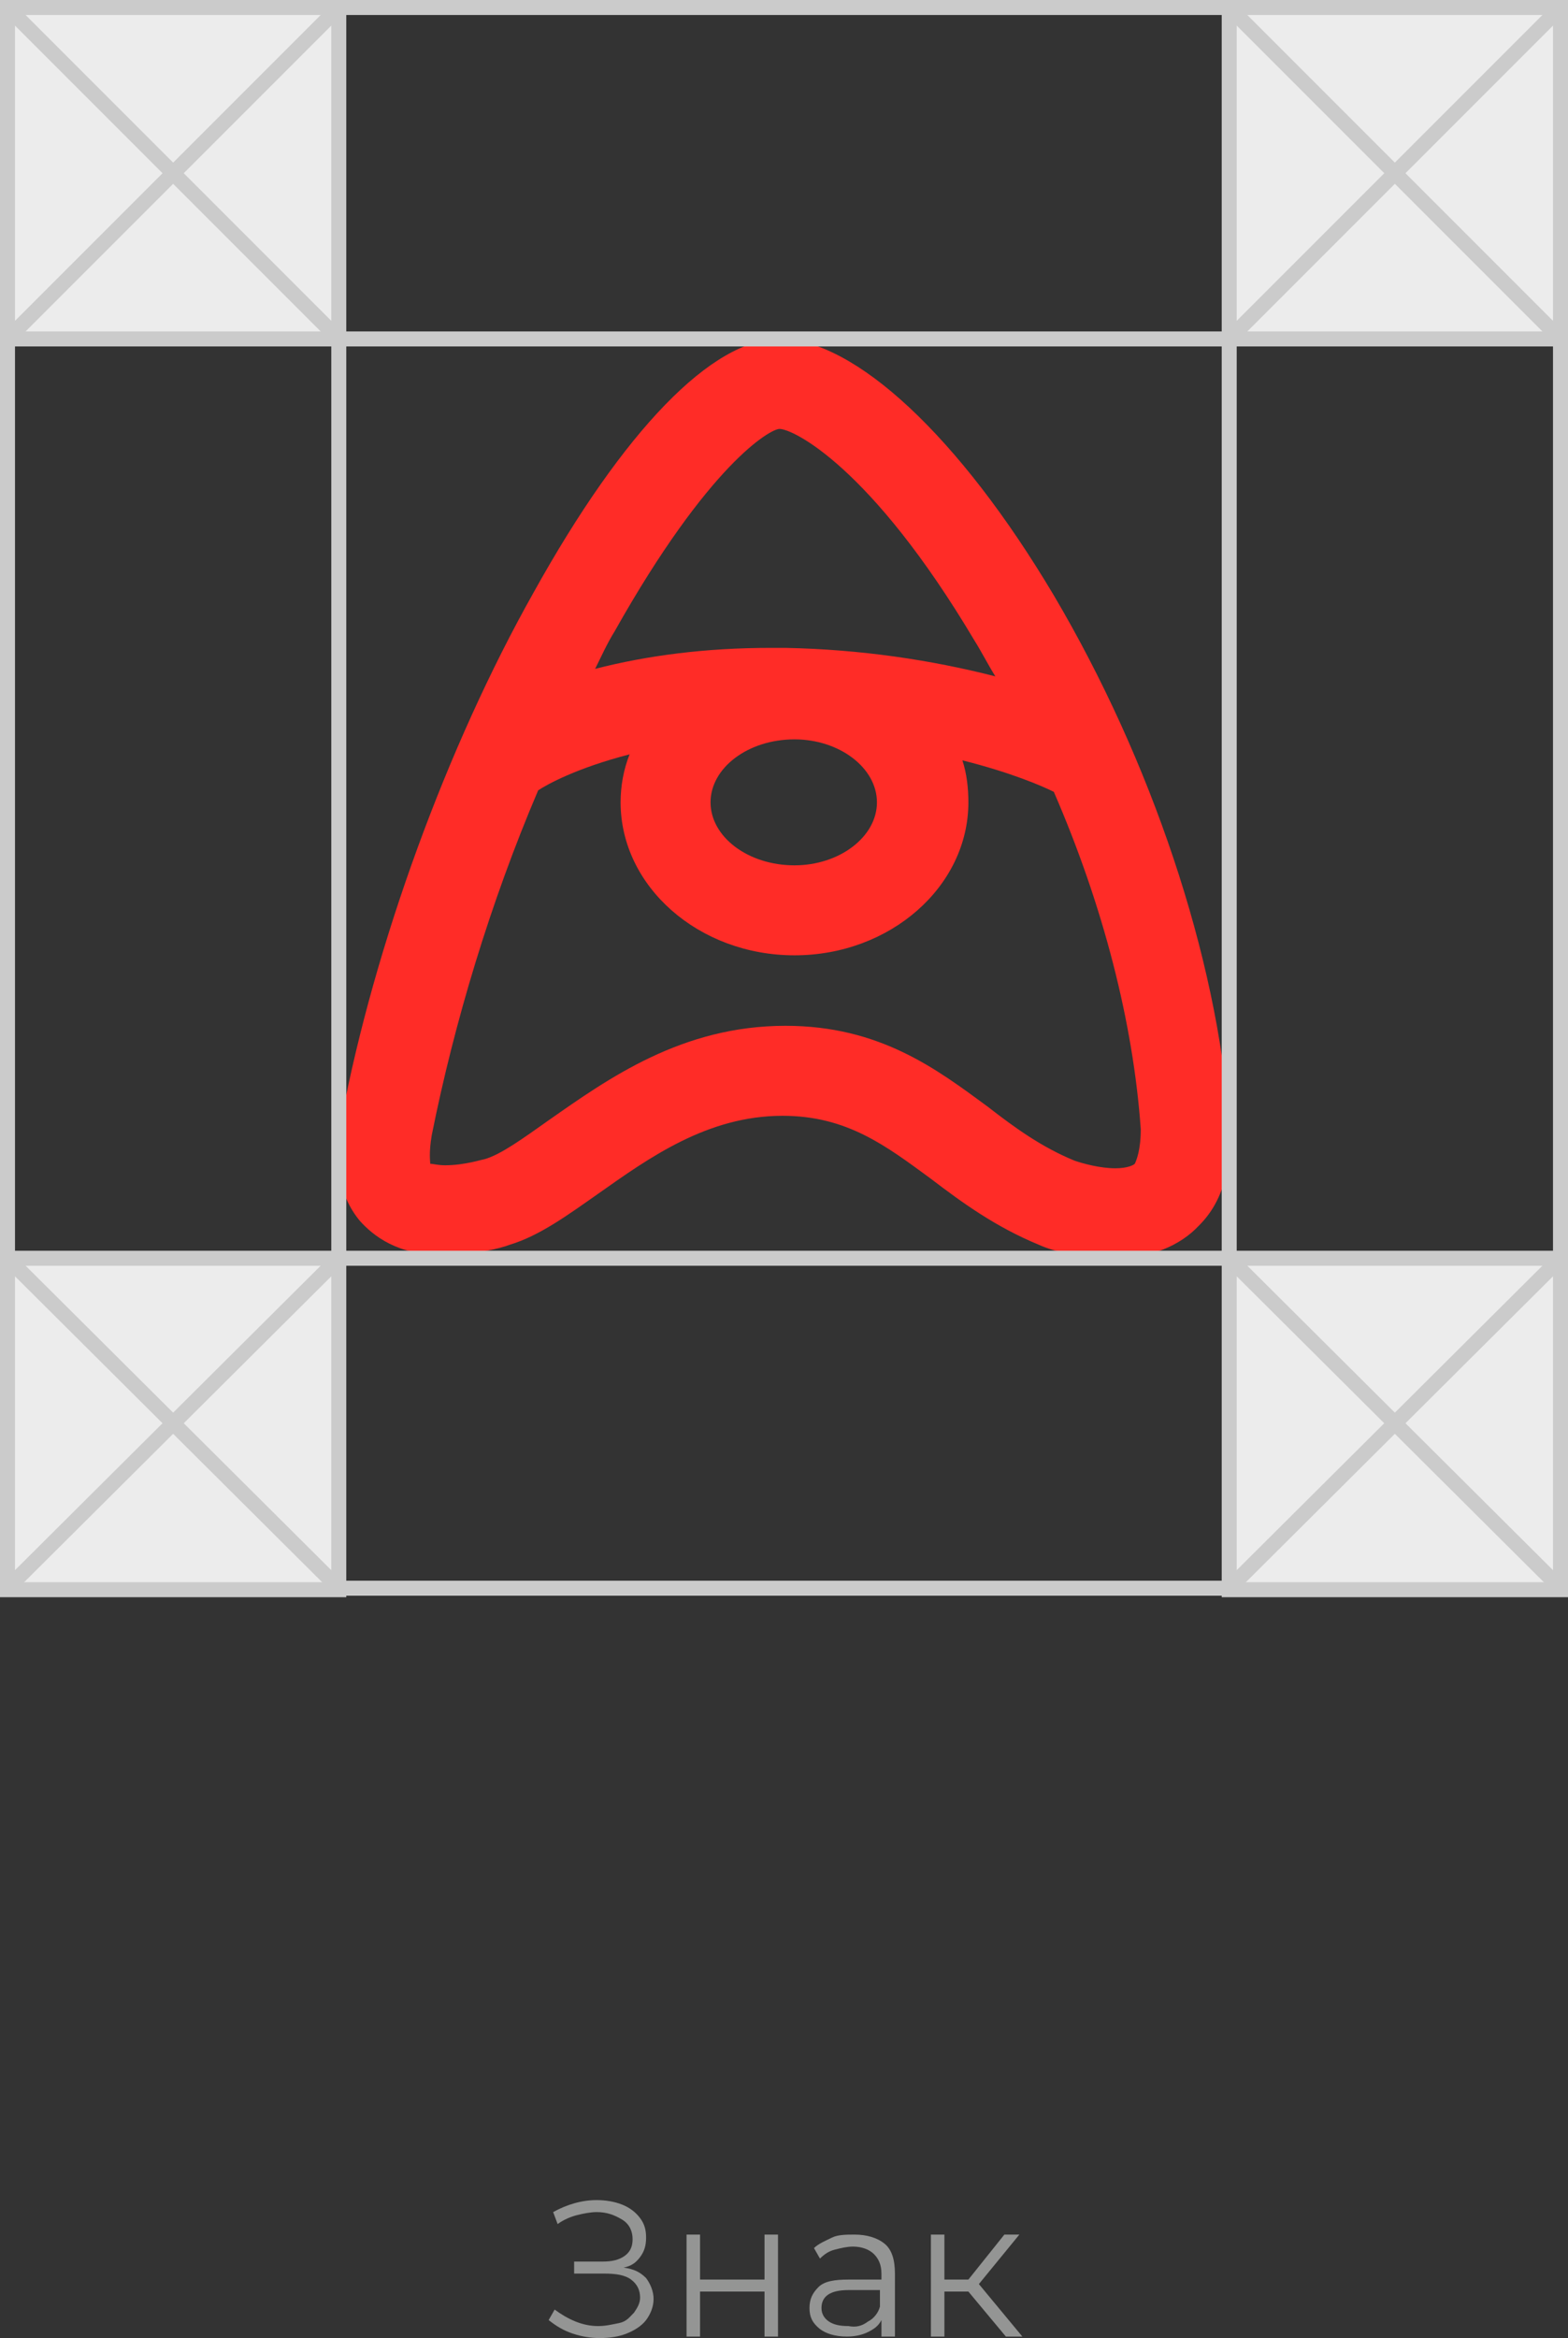
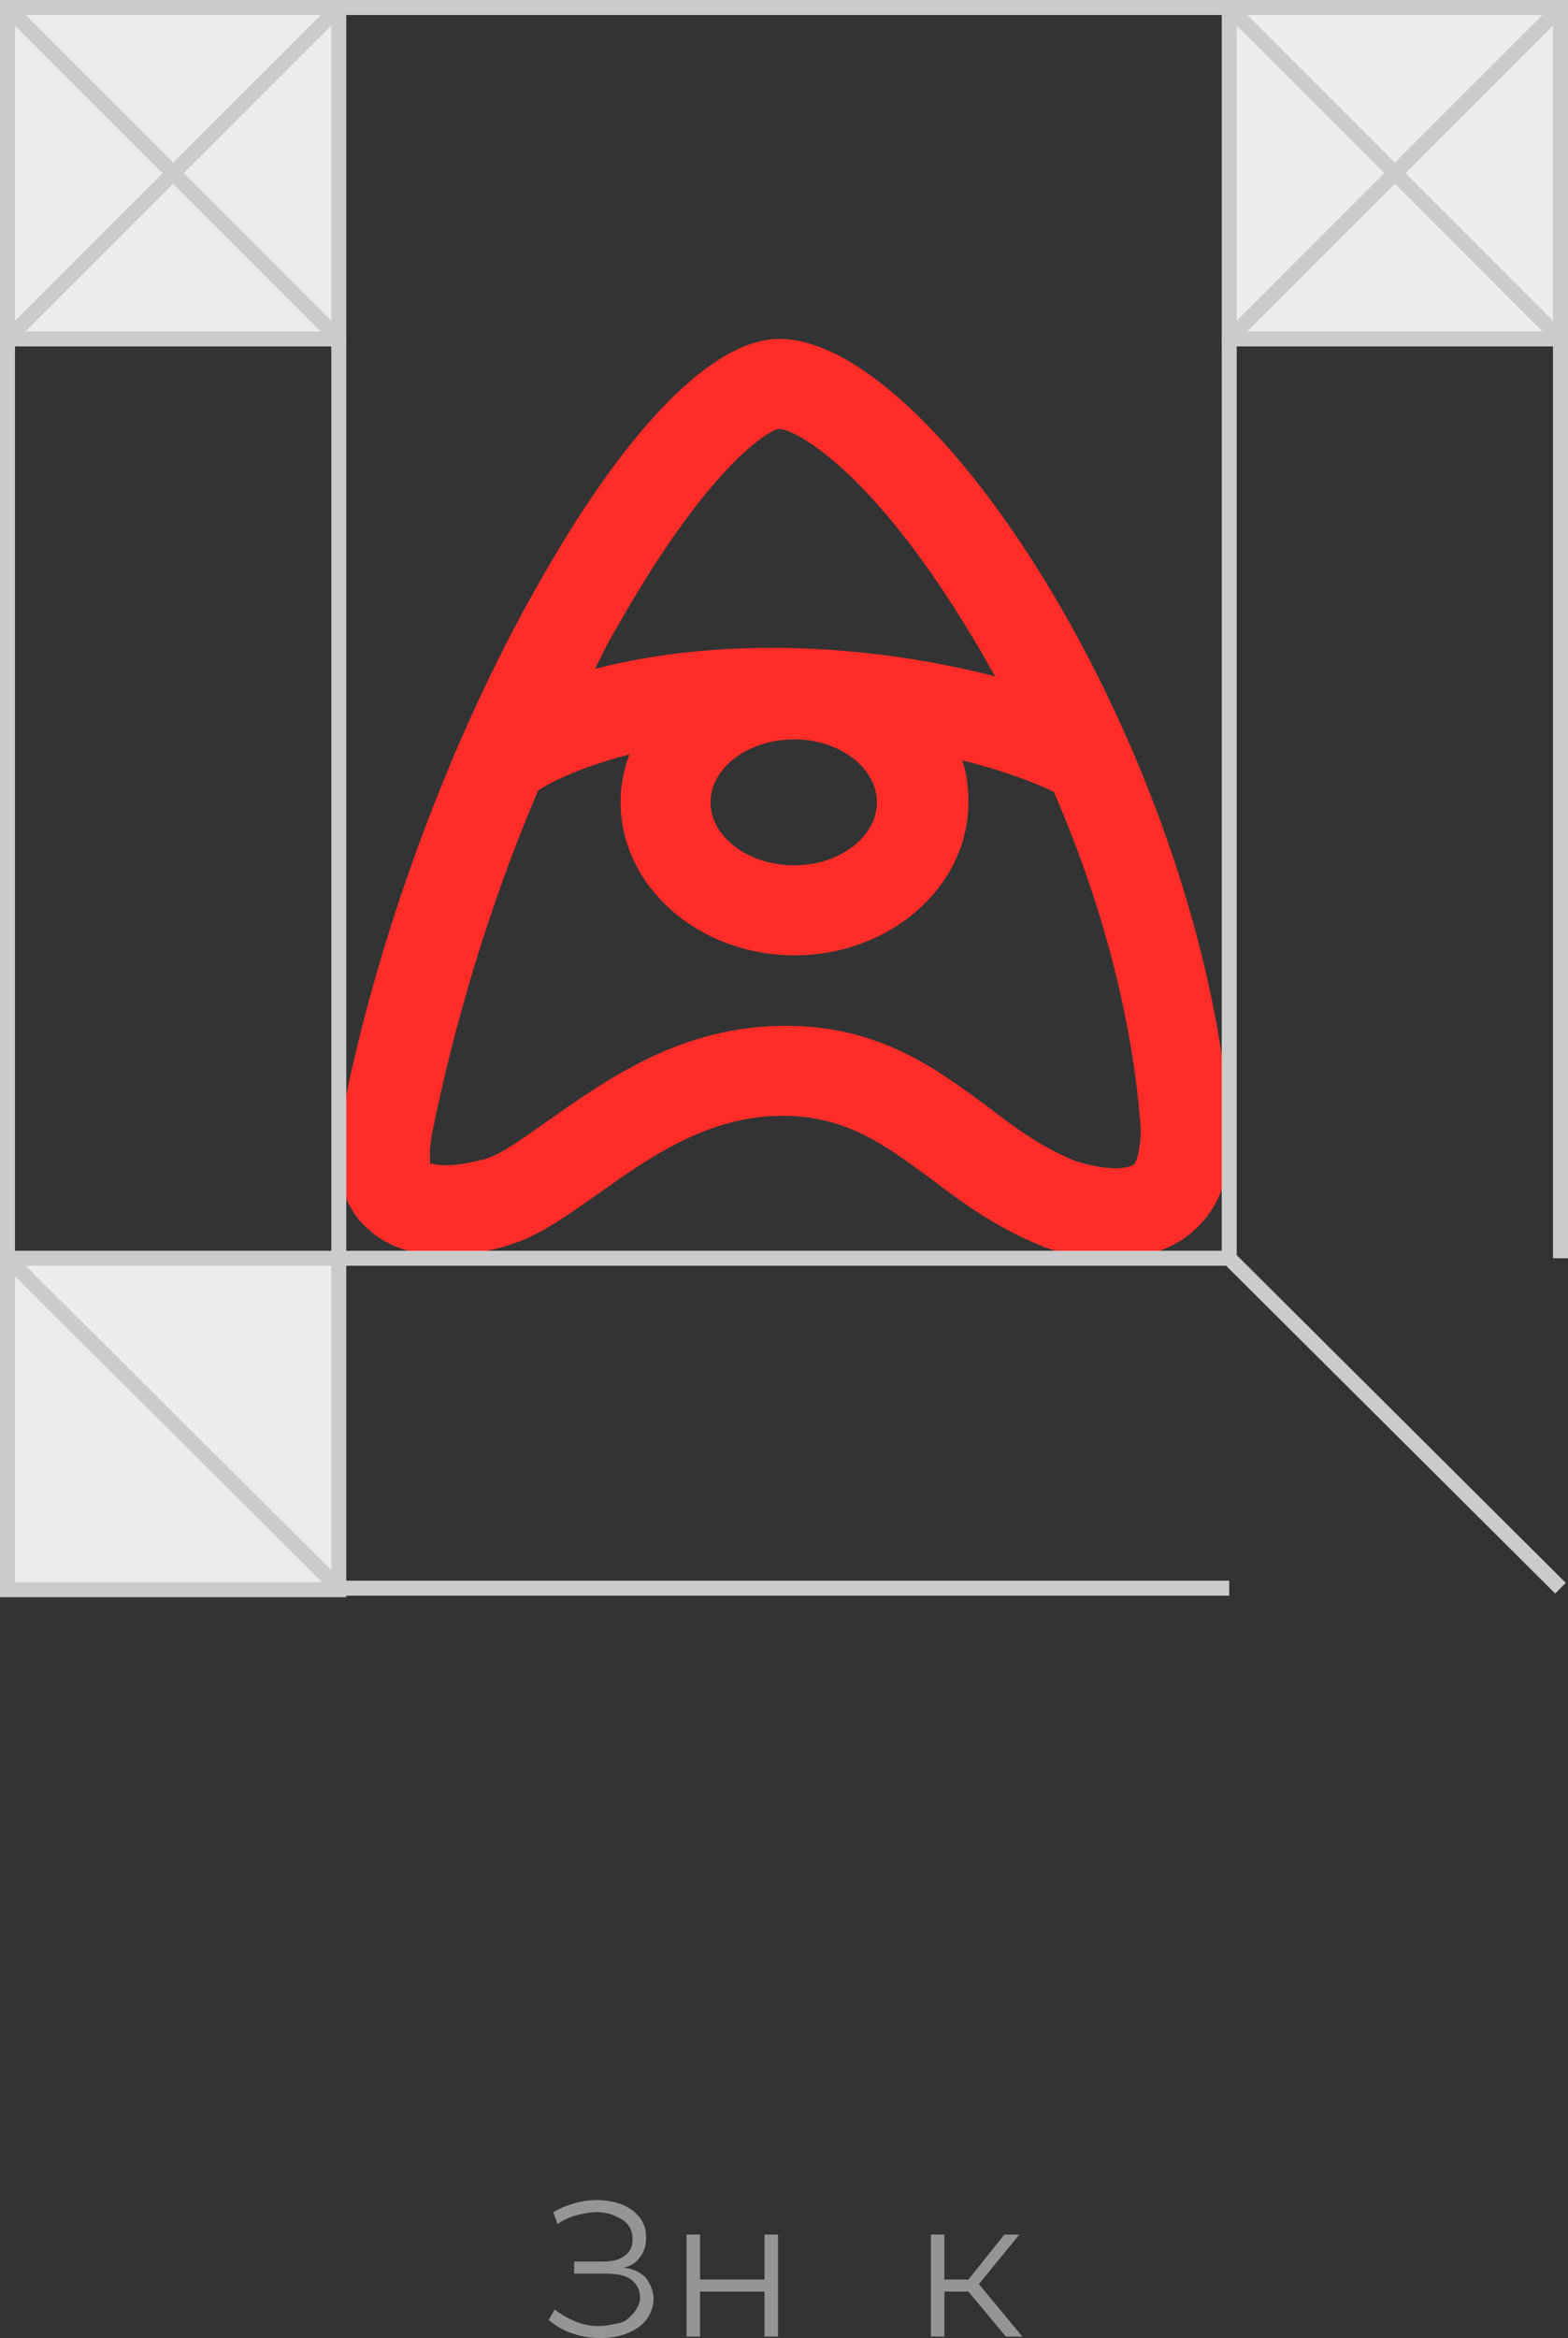
<svg xmlns="http://www.w3.org/2000/svg" id="Слой_1" x="0px" y="0px" viewBox="0 0 104.6 155.9" xml:space="preserve">
  <rect x="0" y="0" width="104.6" height="155.9" fill="#333333" stroke="none" />
  <g>
    <g>
      <rect x="0.5" y="0.5" fill="#ECECEC" stroke="#CBCBCB" stroke-miterlimit="10" width="22.1" height="22.1" />
      <g>
        <line fill="none" stroke="#CBCBCB" stroke-miterlimit="10" x1="22.6" y1="22.6" x2="0.5" y2="0.5" />
      </g>
      <line fill="none" stroke="#CBCBCB" stroke-miterlimit="10" x1="0.5" y1="22.6" x2="22.6" y2="0.5" />
    </g>
    <g>
      <rect x="0.5" y="83.9" fill="#ECECEC" stroke="#CBCBCB" stroke-miterlimit="10" width="22.1" height="22.1" />
      <g>
        <line fill="none" stroke="#CBCBCB" stroke-miterlimit="10" x1="22.6" y1="105.9" x2="0.5" y2="83.9" />
      </g>
-       <line fill="none" stroke="#CBCBCB" stroke-miterlimit="10" x1="0.5" y1="105.9" x2="22.6" y2="83.9" />
    </g>
    <g>
      <rect x="82" y="0.5" fill="#ECECEC" stroke="#CBCBCB" stroke-miterlimit="10" width="22.1" height="22.1" />
      <g>
        <line fill="none" stroke="#CBCBCB" stroke-miterlimit="10" x1="104.1" y1="22.6" x2="82" y2="0.5" />
      </g>
      <line fill="none" stroke="#CBCBCB" stroke-miterlimit="10" x1="82" y1="22.6" x2="104.1" y2="0.5" />
    </g>
    <g>
-       <rect x="82" y="83.9" fill="#ECECEC" stroke="#CBCBCB" stroke-miterlimit="10" width="22.1" height="22.1" />
      <g>
        <line fill="none" stroke="#CBCBCB" stroke-miterlimit="10" x1="104.1" y1="105.9" x2="82" y2="83.9" />
      </g>
-       <line fill="none" stroke="#CBCBCB" stroke-miterlimit="10" x1="82" y1="105.9" x2="104.1" y2="83.9" />
    </g>
    <path fill="#FF2C27" d="M82,74.8c-0.8-11-5.2-24.1-11.7-35.1C64,29.1,57,22.6,52,22.6c-4.5,0-10.4,6.1-16.4,16.9 C29.8,49.8,25,63,22.8,74.5c-0.6,2.9-0.2,5.2,1.2,6.9c0.9,1,2.5,2.3,5.6,2.3c2,0,3.9-0.5,4.4-0.7c2-0.6,3.9-2,5.9-3.4 c3.4-2.4,7.3-5.2,12.3-5.2c4.3,0,6.9,2,9.9,4.2c2.1,1.6,4.3,3.2,7.2,4.4c1.1,0.5,3,0.9,5,0.9c2.4,0,4.4-0.8,5.7-2.2 C81.6,80.1,82.2,77.8,82,74.8z M41,42.1c6.3-11.2,10.4-13.5,11-13.5c0.9,0,6.1,2.5,13,14.1c0.5,0.8,0.9,1.6,1.4,2.4 c-4.3-1.1-9-1.8-14-1.9c-0.3,0-0.7,0-1,0c-4.3,0-8.2,0.5-11.7,1.4C40.1,43.8,40.5,42.9,41,42.1z M58.5,53.5c0,2.3-2.5,4.2-5.5,4.2 c-3.1,0-5.6-1.9-5.6-4.2c0-2.3,2.5-4.2,5.6-4.2C56,49.3,58.5,51.2,58.5,53.5z M75.7,77.6c-0.1,0.1-0.5,0.3-1.3,0.3 c-1,0-2.1-0.3-2.7-0.5c-2.2-0.9-4-2.2-5.8-3.6c-3.4-2.5-7.2-5.4-13.5-5.4c-6.9,0-11.8,3.5-15.8,6.3c-1.7,1.2-3.2,2.3-4.3,2.6 c-0.1,0-1.3,0.4-2.6,0.4c-0.5,0-0.8-0.1-1-0.1c0-0.2-0.1-0.7,0.1-1.9c1.5-7.5,3.9-15.5,7.1-23c0.6-0.4,2.6-1.5,6.1-2.4 c-0.4,1-0.6,2.1-0.6,3.2c0,5.6,5.2,10.2,11.6,10.2s11.6-4.6,11.6-10.2c0-0.9-0.1-1.9-0.4-2.8c3.2,0.8,5.3,1.7,6.1,2.1 c3.3,7.6,5.3,15.4,5.8,22.5C76.1,76.7,75.8,77.4,75.7,77.6z" />
    <line fill="none" stroke="#CBCBCB" stroke-miterlimit="10" x1="22.6" y1="0.5" x2="82" y2="0.5" />
    <line fill="none" stroke="#CBCBCB" stroke-miterlimit="10" x1="22.6" y1="105.9" x2="82" y2="105.9" />
-     <line fill="none" stroke="#CBCBCB" stroke-miterlimit="10" x1="82" y1="22.6" x2="22.6" y2="22.6" />
    <line fill="none" stroke="#CBCBCB" stroke-miterlimit="10" x1="22.6" y1="83.9" x2="82" y2="83.9" />
    <line fill="none" stroke="#CBCBCB" stroke-miterlimit="10" x1="0.5" y1="22.6" x2="0.5" y2="83.9" />
    <line fill="none" stroke="#CBCBCB" stroke-miterlimit="10" x1="22.6" y1="22.6" x2="22.6" y2="83.9" />
    <line fill="none" stroke="#CBCBCB" stroke-miterlimit="10" x1="82" y1="22.6" x2="82" y2="83.9" />
    <line fill="none" stroke="#CBCBCB" stroke-miterlimit="10" x1="104.1" y1="22.6" x2="104.1" y2="83.9" />
    <g>
      <path fill="#949594" d="M43.1,151.9c0.3,0.4,0.5,0.9,0.5,1.4c0,0.5-0.2,1-0.5,1.4c-0.3,0.4-0.8,0.7-1.3,0.9 c-0.5,0.2-1.1,0.3-1.8,0.3c-0.6,0-1.2-0.1-1.8-0.3c-0.6-0.2-1.1-0.5-1.6-0.9l0.4-0.7c0.4,0.3,0.9,0.6,1.4,0.8 c0.5,0.2,1,0.3,1.5,0.3c0.5,0,0.9-0.1,1.4-0.2s0.7-0.4,1-0.7c0.2-0.3,0.4-0.6,0.4-1c0-0.5-0.2-0.9-0.6-1.2s-1-0.4-1.8-0.4h-2v-0.8 h1.9c0.6,0,1.1-0.1,1.5-0.4c0.4-0.3,0.5-0.7,0.5-1.1c0-0.5-0.2-1-0.7-1.3s-1-0.5-1.7-0.5c-0.4,0-0.9,0.1-1.3,0.2s-0.9,0.3-1.3,0.6 l-0.3-0.8c0.9-0.5,1.9-0.8,2.9-0.8c0.6,0,1.2,0.1,1.7,0.3c0.5,0.2,0.9,0.5,1.2,0.9c0.3,0.4,0.4,0.8,0.4,1.3c0,0.5-0.1,0.9-0.4,1.3 c-0.3,0.4-0.6,0.6-1.1,0.7C42.3,151.3,42.7,151.5,43.1,151.9z" />
      <path fill="#949594" d="M45.8,149h0.9v3H51v-3h0.9v6.8H51v-3h-4.3v3h-0.9V149z" />
-       <path fill="#949594" d="M59,149.6c0.5,0.4,0.7,1.1,0.7,2v4.2h-0.9v-1.1c-0.2,0.4-0.5,0.6-0.9,0.8c-0.4,0.2-0.9,0.3-1.4,0.3 c-0.8,0-1.4-0.2-1.8-0.5c-0.5-0.4-0.7-0.8-0.7-1.4c0-0.6,0.2-1,0.6-1.4c0.4-0.4,1.1-0.5,2-0.5h2.2v-0.4c0-0.6-0.2-1-0.5-1.3 s-0.8-0.5-1.4-0.5c-0.4,0-0.8,0.1-1.2,0.2c-0.4,0.1-0.7,0.3-1,0.6l-0.4-0.7c0.3-0.3,0.8-0.5,1.2-0.7s1-0.2,1.5-0.2 C57.8,149,58.5,149.2,59,149.6z M57.9,154.8c0.4-0.2,0.7-0.6,0.8-1v-1.1h-2.1c-1.2,0-1.8,0.4-1.8,1.2c0,0.4,0.2,0.7,0.5,0.9 c0.3,0.2,0.7,0.3,1.3,0.3C57.1,155.2,57.5,155.1,57.9,154.8z" />
      <path fill="#949594" d="M64.6,152.8h-1.6v3h-0.9V149h0.9v3h1.6l2.4-3h1l-2.7,3.3l2.9,3.5h-1.1L64.6,152.8z" />
    </g>
  </g>
</svg>